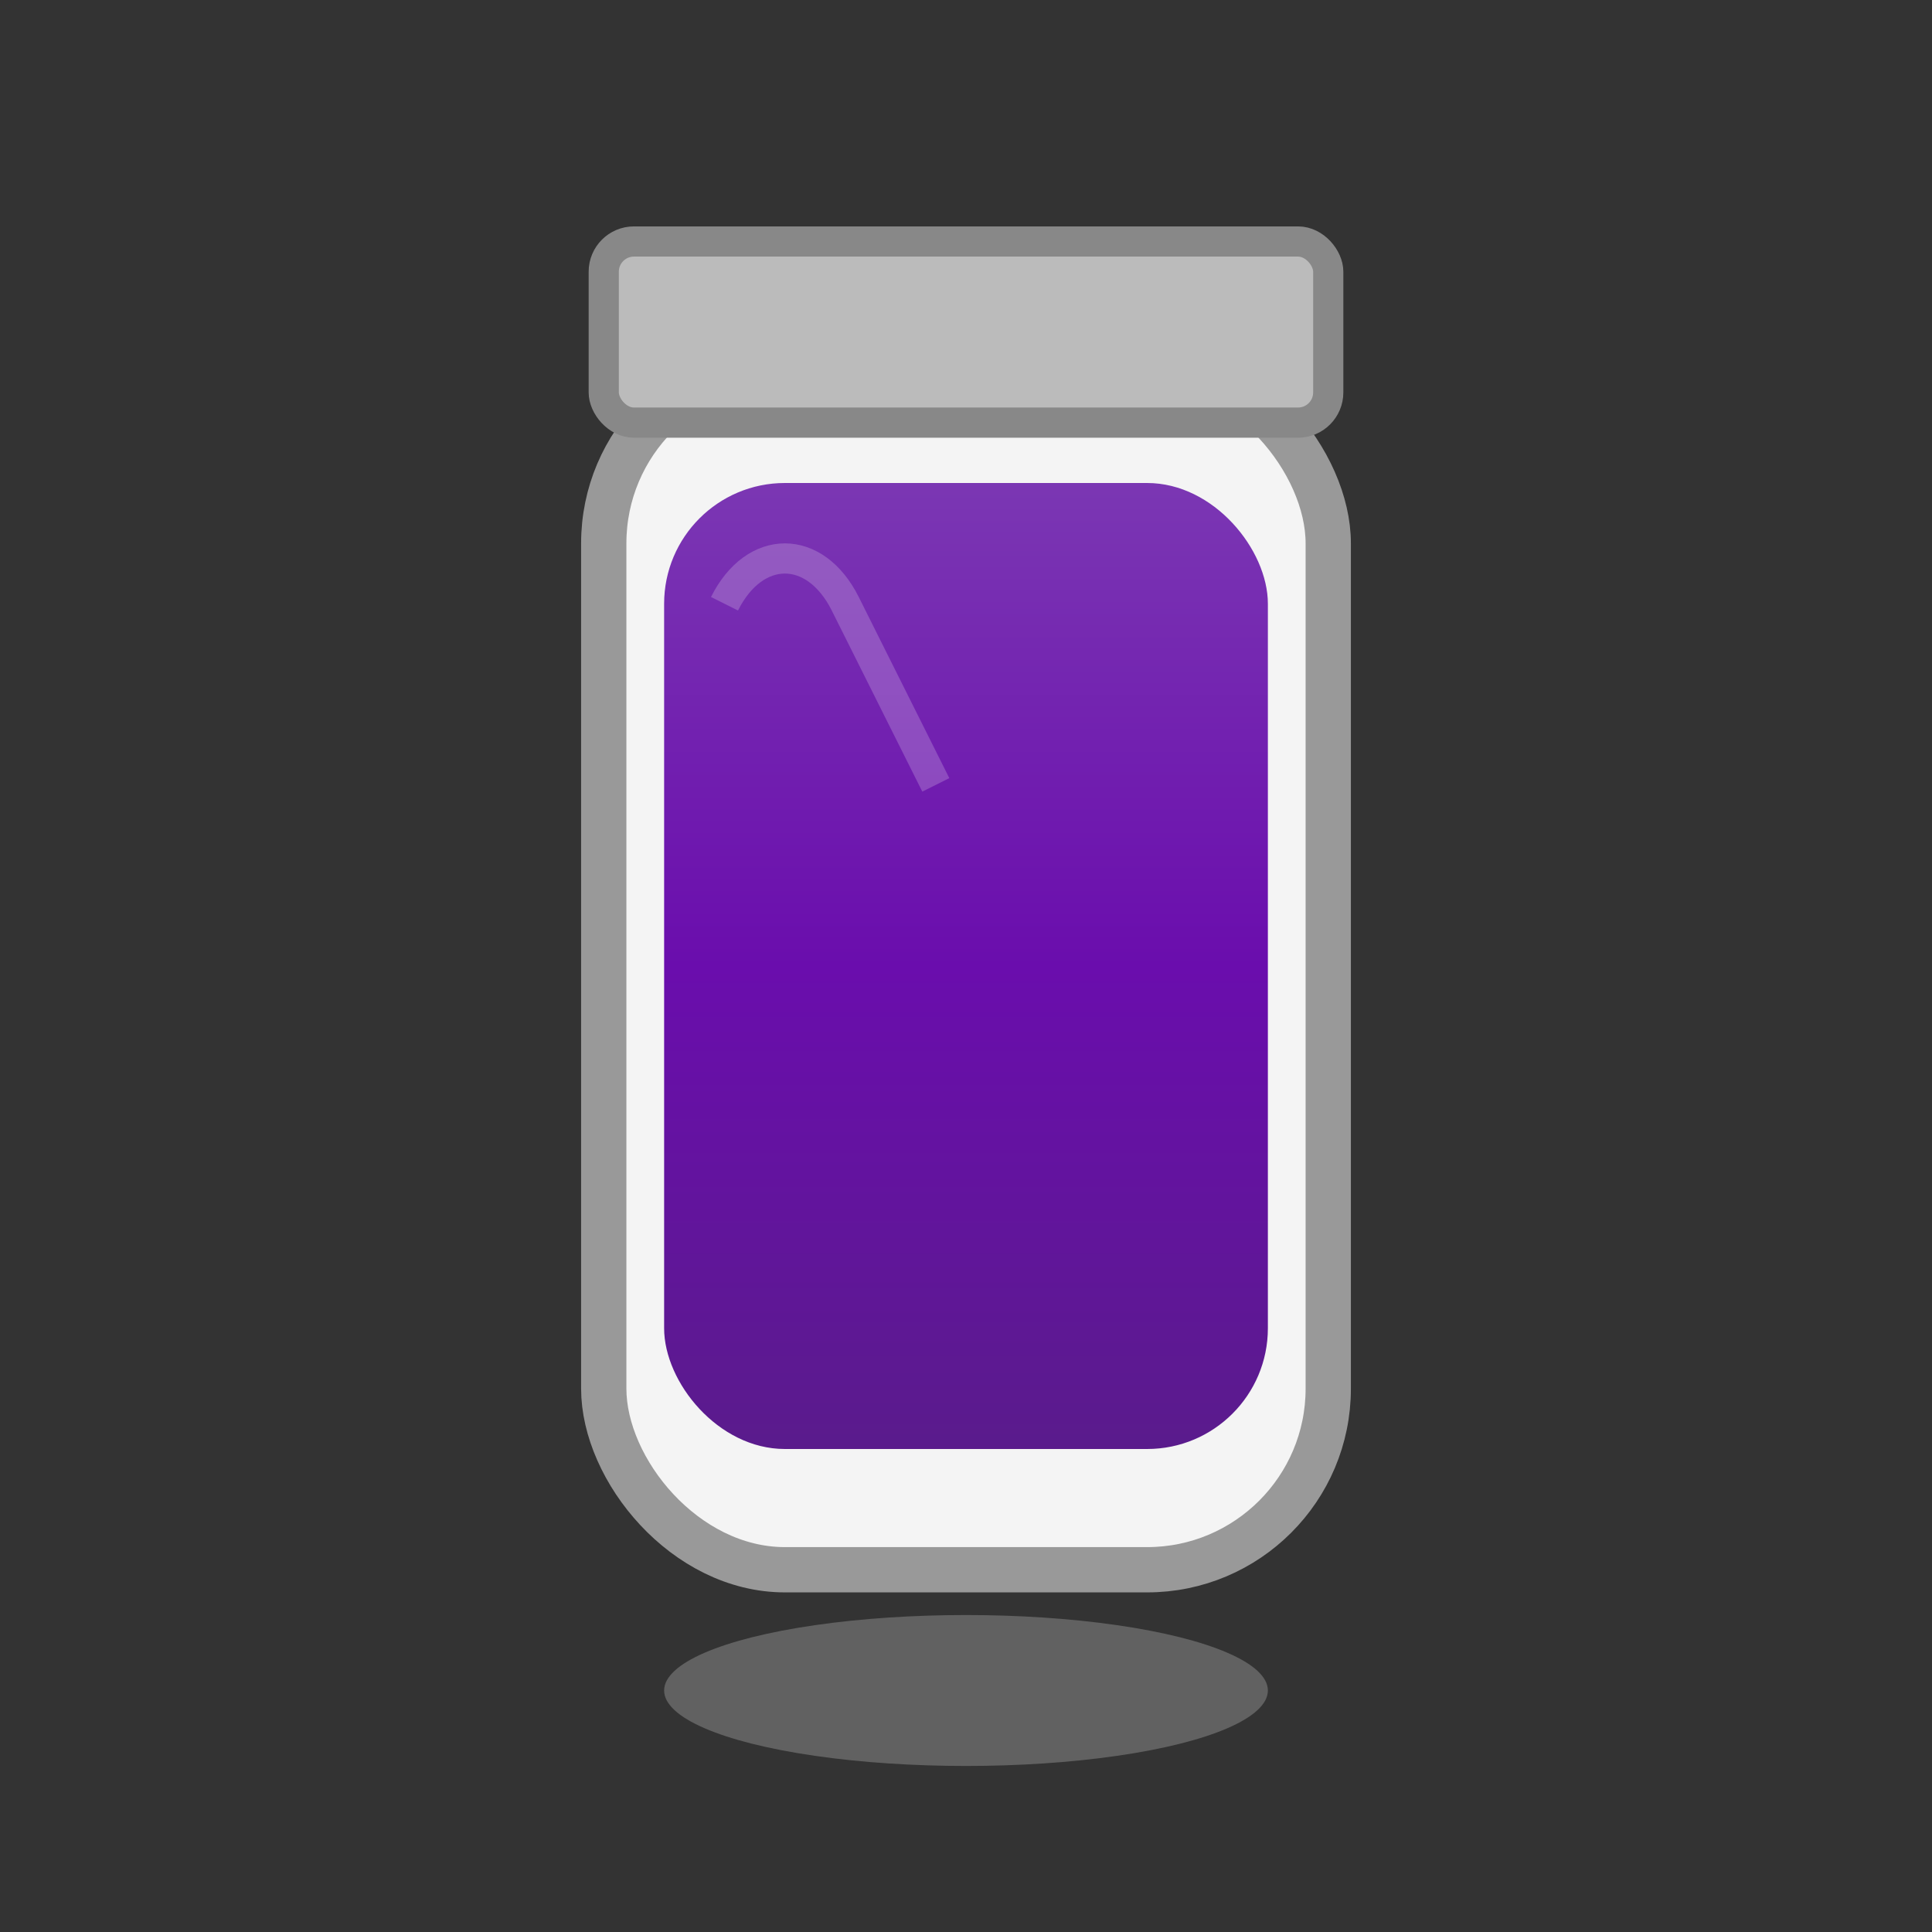
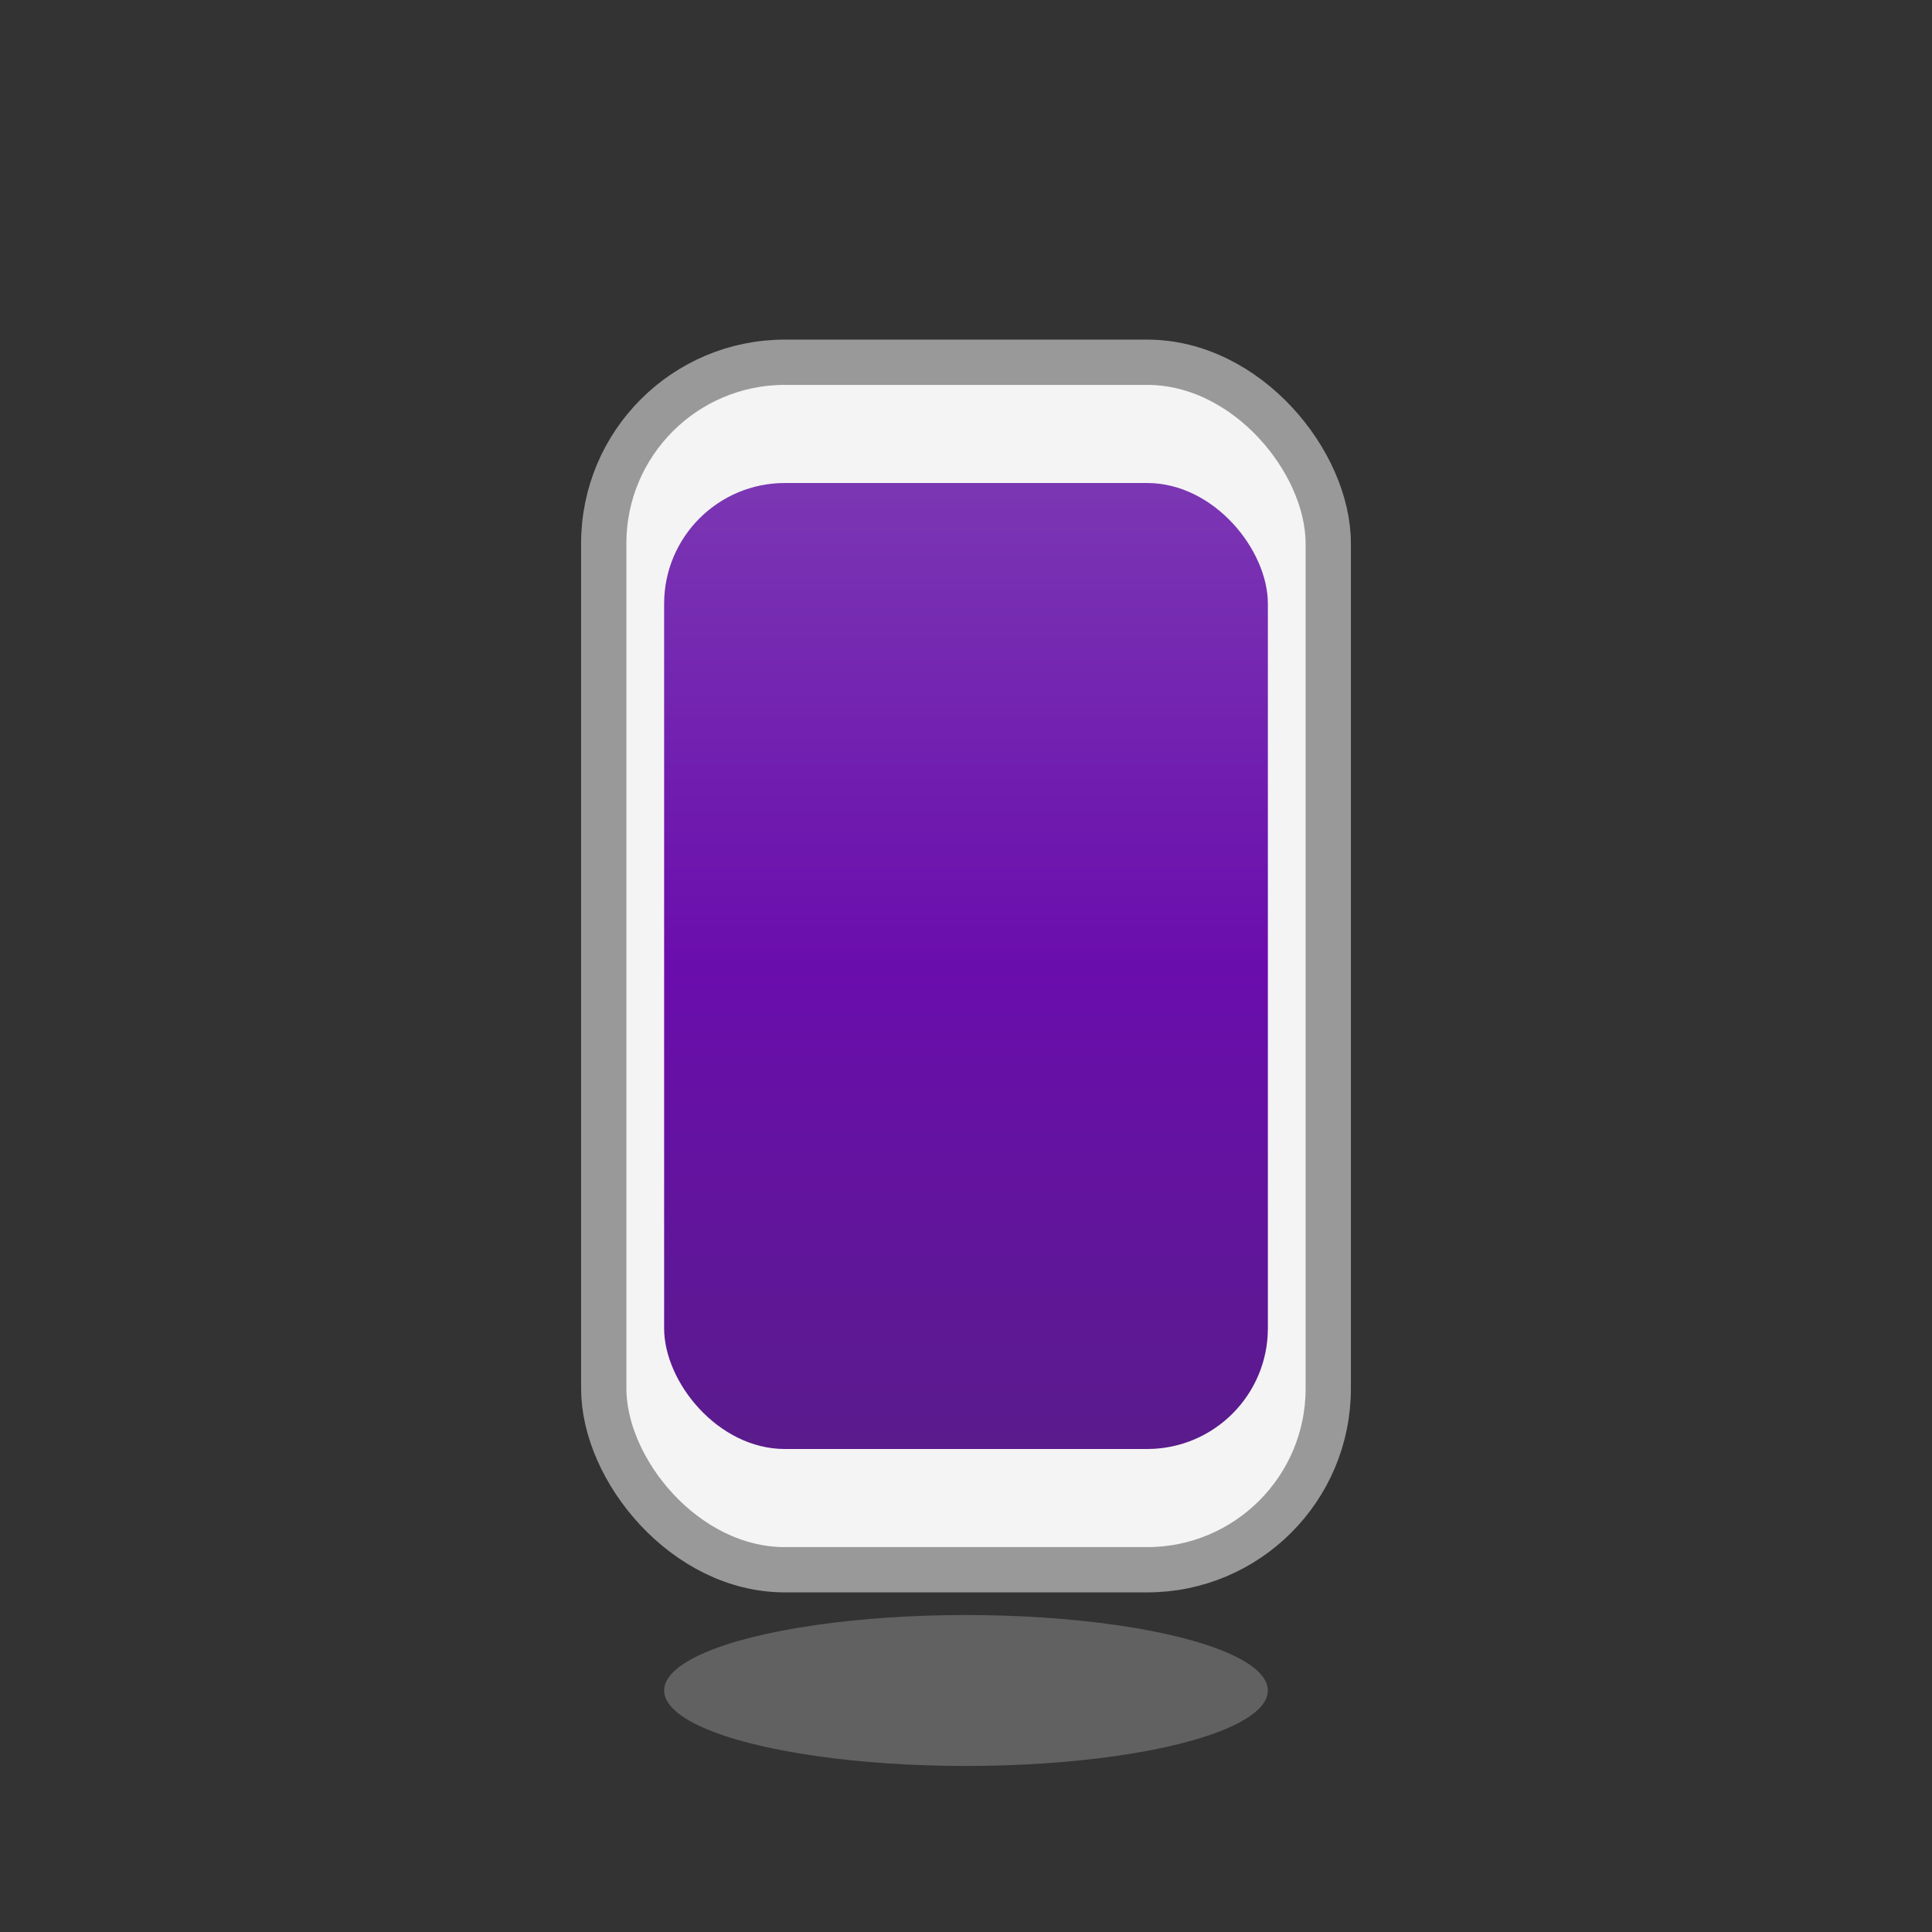
<svg xmlns="http://www.w3.org/2000/svg" viewBox="0 0 64 64" width="32" height="32">
  <rect x="0" y="0" width="64" height="64" fill="#333333" stroke="none" />
  <defs>
    <linearGradient id="grapeGradient" x1="0" y1="14" x2="0" y2="50" gradientUnits="userSpaceOnUse">
      <stop offset="0%" stop-color="#7d3cb4" />
      <stop offset="50%" stop-color="#6a0dad" />
      <stop offset="100%" stop-color="#581d88" />
    </linearGradient>
  </defs>
  <rect x="20" y="12" width="24" height="40" rx="6" fill="#f4f4f4" stroke="#999" stroke-width="1.5" />
  <rect x="22" y="16" width="20" height="32" rx="4" fill="url(#grapeGradient)" />
-   <rect x="20" y="8" width="24" height="6" rx="1" fill="#bbb" stroke="#888" stroke-width="1" />
-   <path d="M24 20 C25 18, 27 18, 28 20 S30 24, 31 26" stroke="white" stroke-opacity="0.2" stroke-width="1" fill="none" />
  <ellipse cx="32" cy="56" rx="10" ry="2.5" fill="#ccc" opacity="0.3" />
</svg>